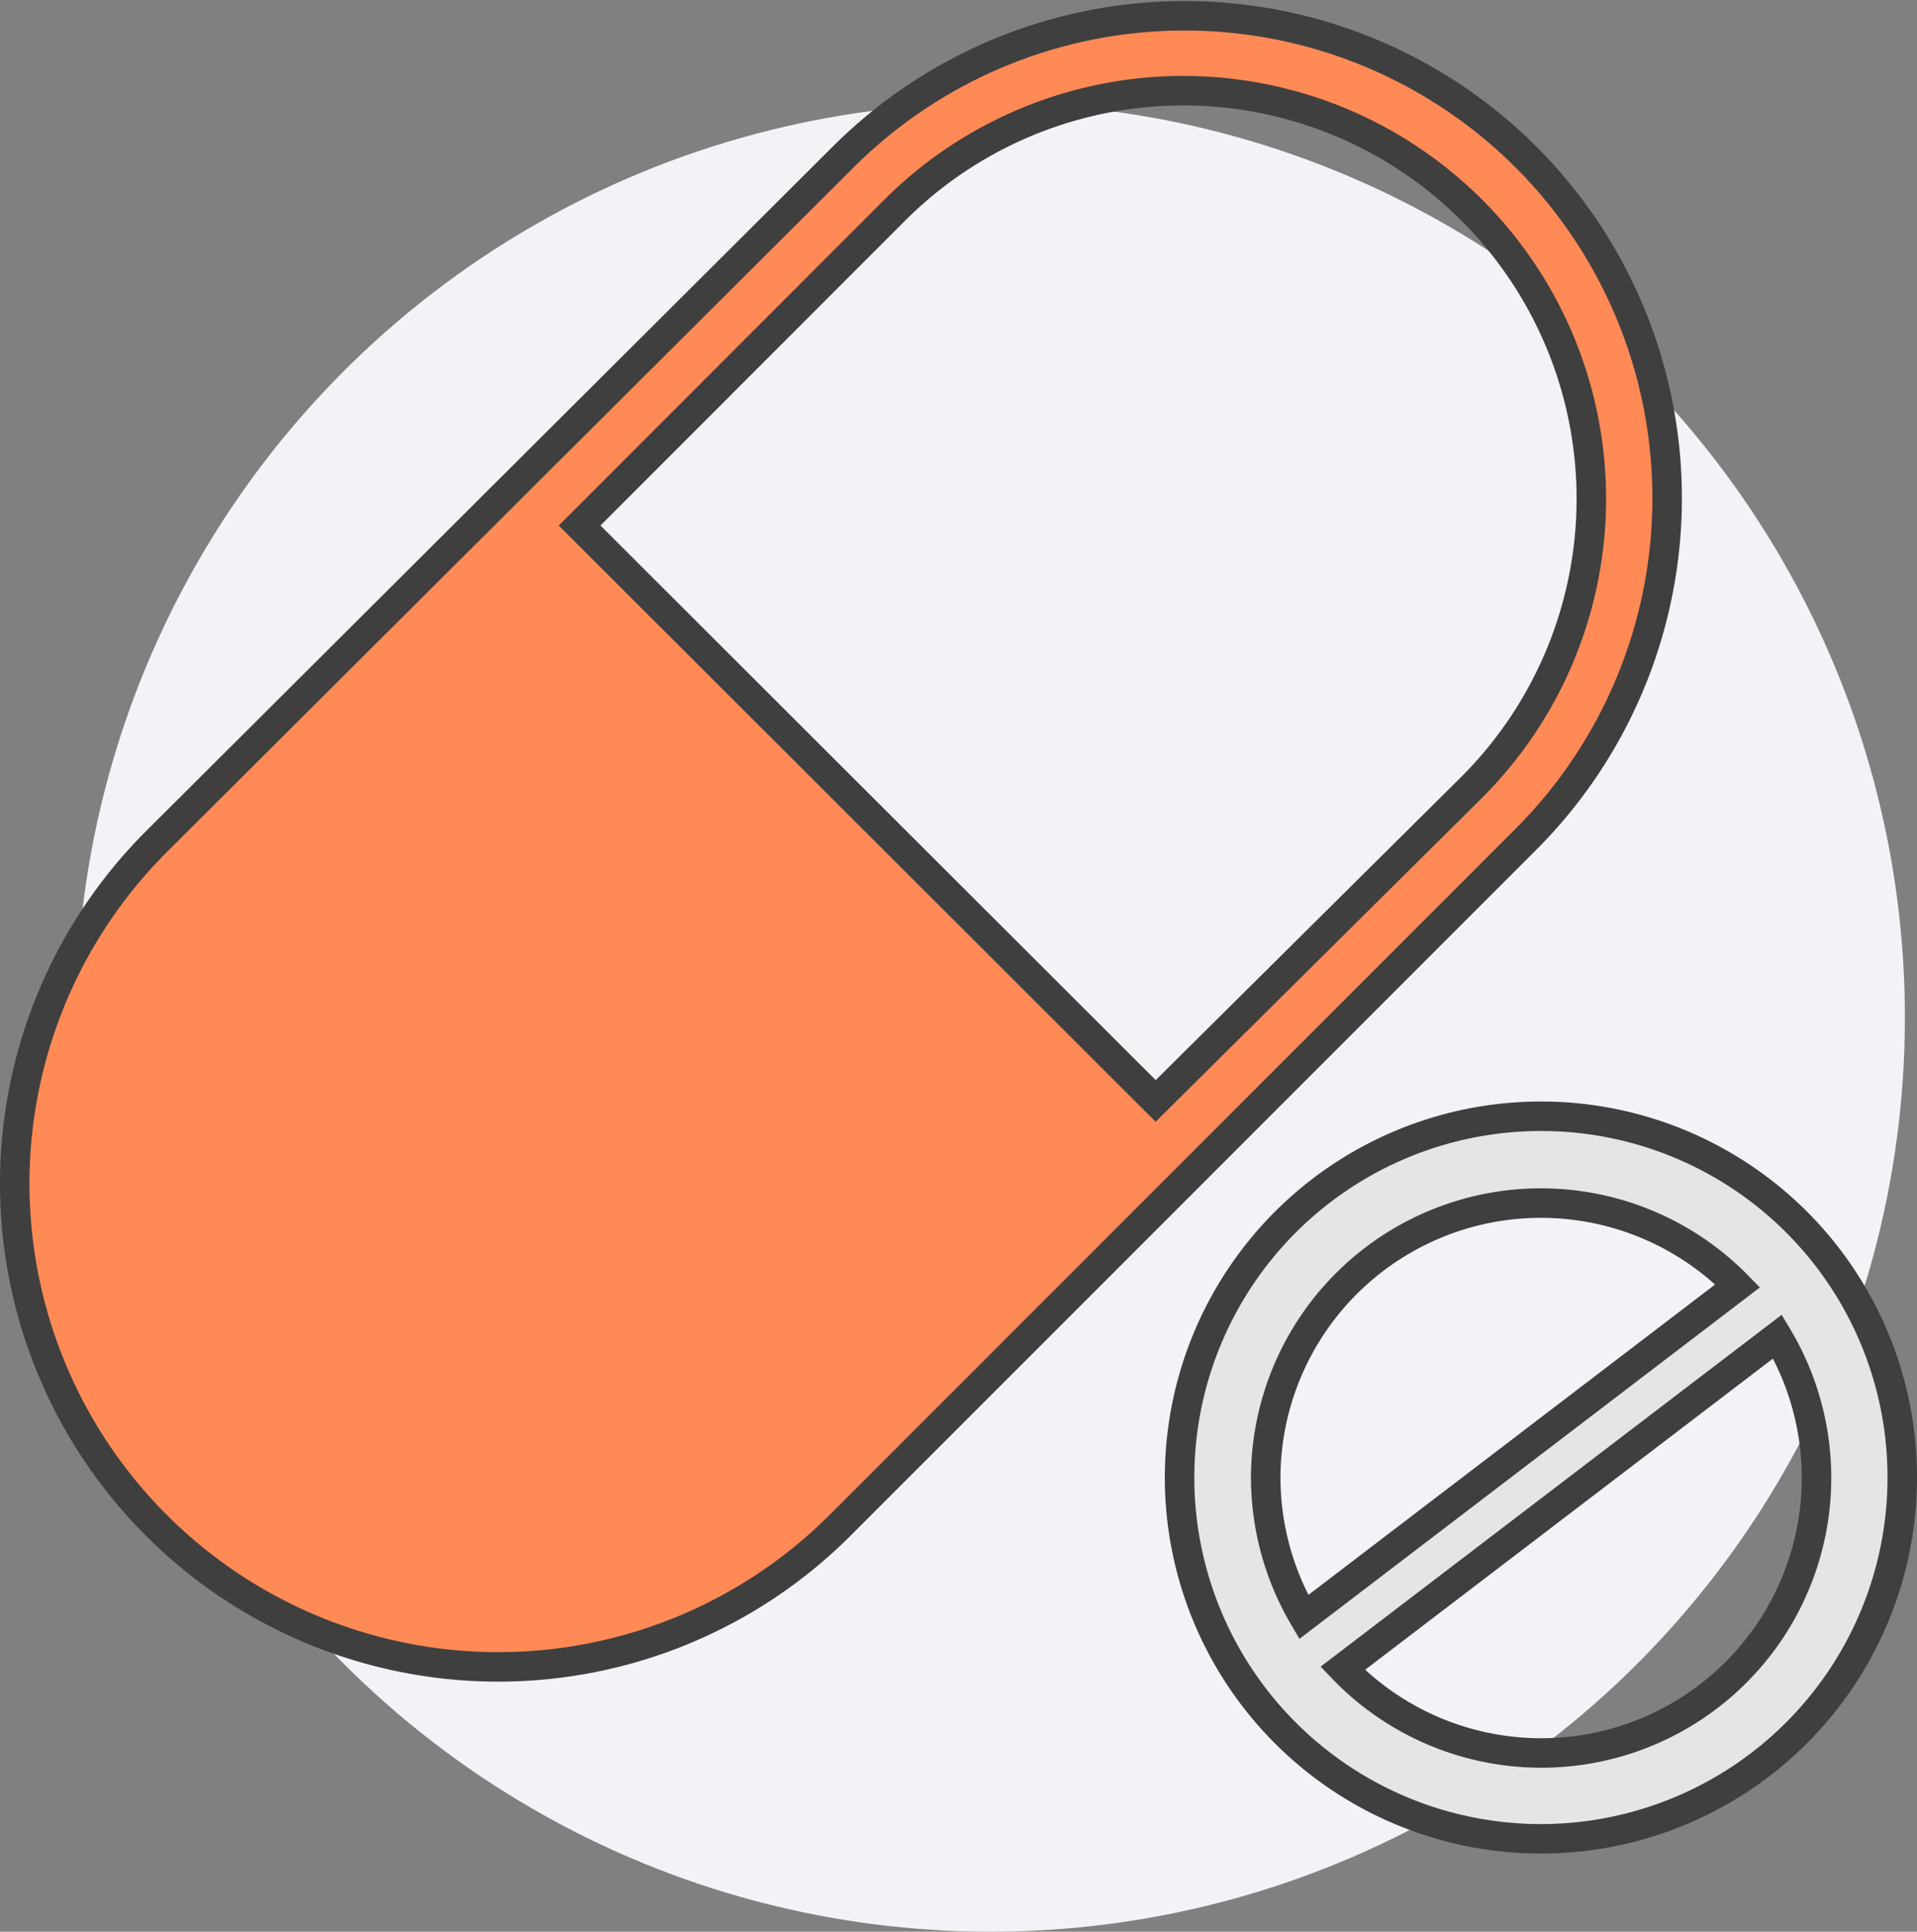
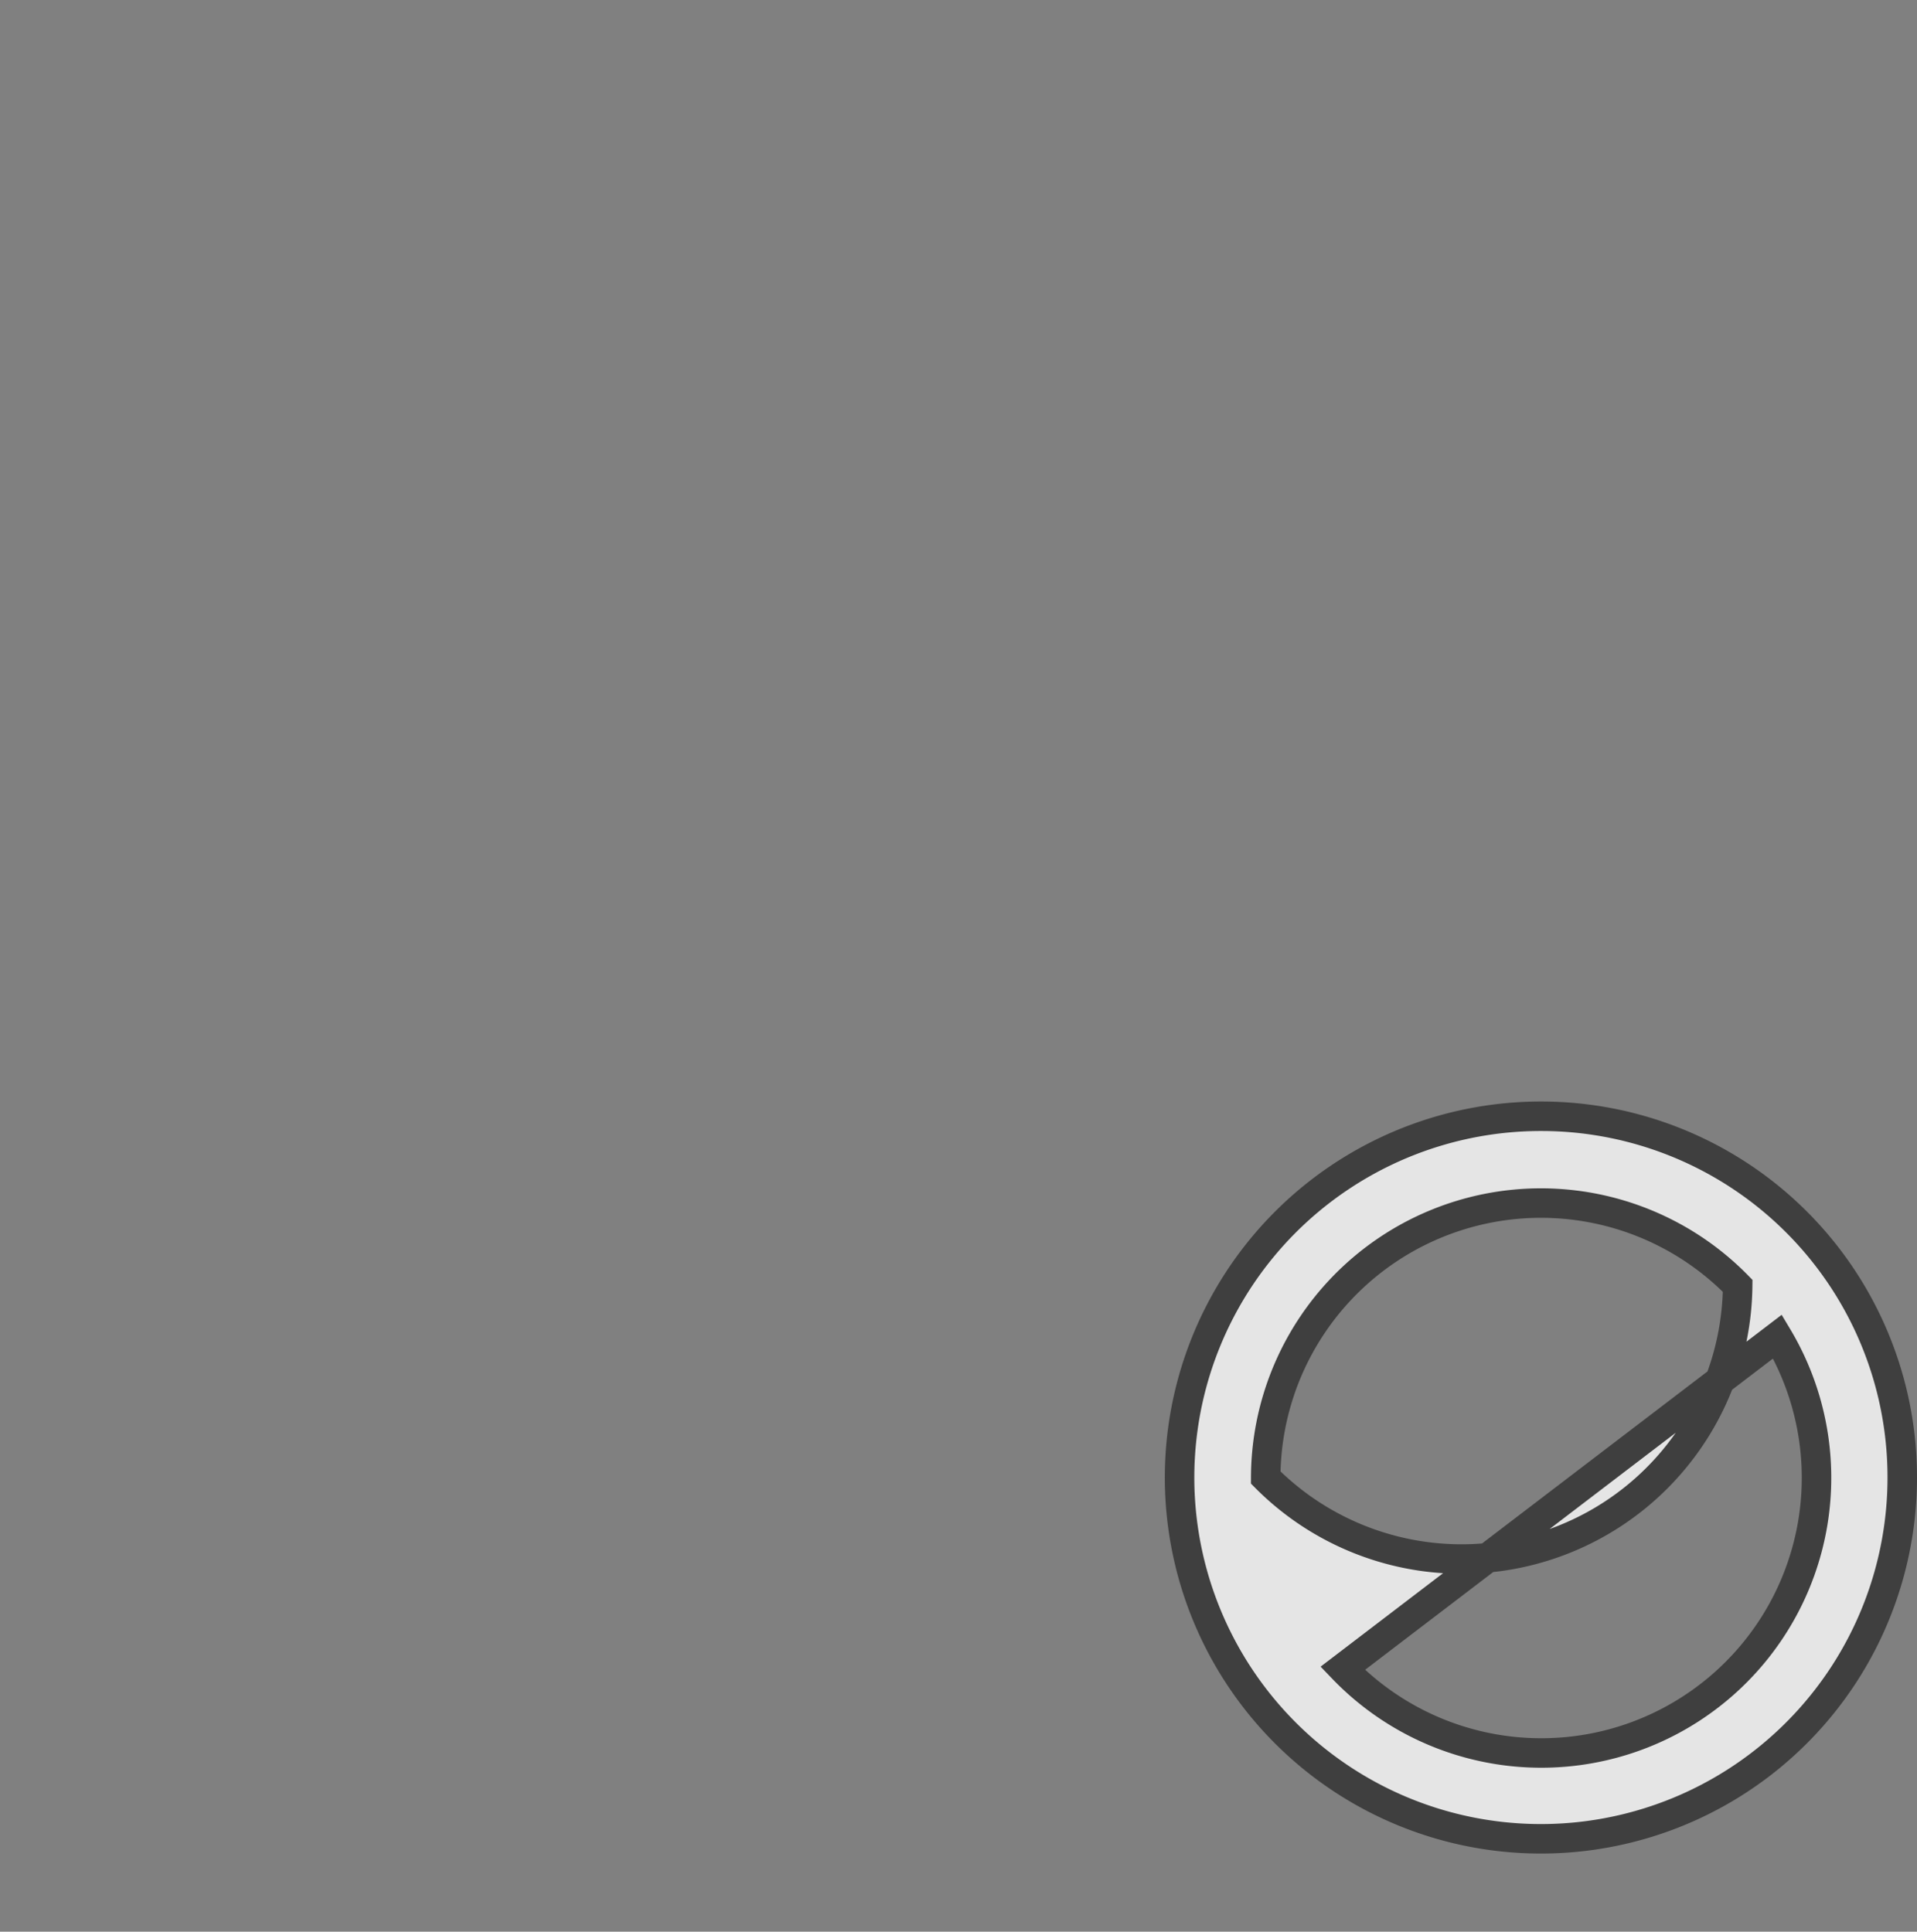
<svg xmlns="http://www.w3.org/2000/svg" viewBox="0 0 64.99 65.5">
  <rect x="0" y="0" width="64.99" height="65.5" fill="#808080" stroke="none" />
  <defs>
    <style>.cls-1{fill:#f2f2f7;}.cls-2{fill:#ff8a56;}.cls-2,.cls-3{stroke:#3f3f3f;stroke-miterlimit:10;}.cls-3{fill:#e5e5e5;}</style>
  </defs>
  <title>about-ico-2</title>
  <g id="图层_2" data-name="图层 2">
    <g id="图层_2-2" data-name="图层 2">
-       <circle class="cls-1" cx="33.58" cy="34.5" r="31" />
-       <path class="cls-2" d="M51.74,5.33l0,0h0a16.38,16.38,0,0,0-23.16,0h0L5.3,28.54A16.39,16.39,0,0,0,28.48,51.72L51.71,28.48A16.37,16.37,0,0,0,51.74,5.33Zm-12.56,32L19.65,17.82,30.34,7.12A13.83,13.83,0,0,1,49.89,26.7Z" />
-       <path class="cls-3" d="M52.25,37.85A12.25,12.25,0,1,0,64.49,50.1h0A12.24,12.24,0,0,0,52.25,37.85ZM42.91,50.1h0a9.33,9.33,0,0,1,16-6.5L44.2,54.83A9.36,9.36,0,0,1,42.91,50.1Zm9.34,9.34a9.33,9.33,0,0,1-6.73-2.87L60.26,45.32a9.33,9.33,0,0,1-8,14.12Z" />
+       <path class="cls-3" d="M52.25,37.85A12.25,12.25,0,1,0,64.49,50.1h0A12.24,12.24,0,0,0,52.25,37.85ZM42.91,50.1h0a9.33,9.33,0,0,1,16-6.5A9.36,9.36,0,0,1,42.91,50.1Zm9.34,9.34a9.33,9.33,0,0,1-6.73-2.87L60.26,45.32a9.33,9.33,0,0,1-8,14.12Z" />
    </g>
  </g>
</svg>